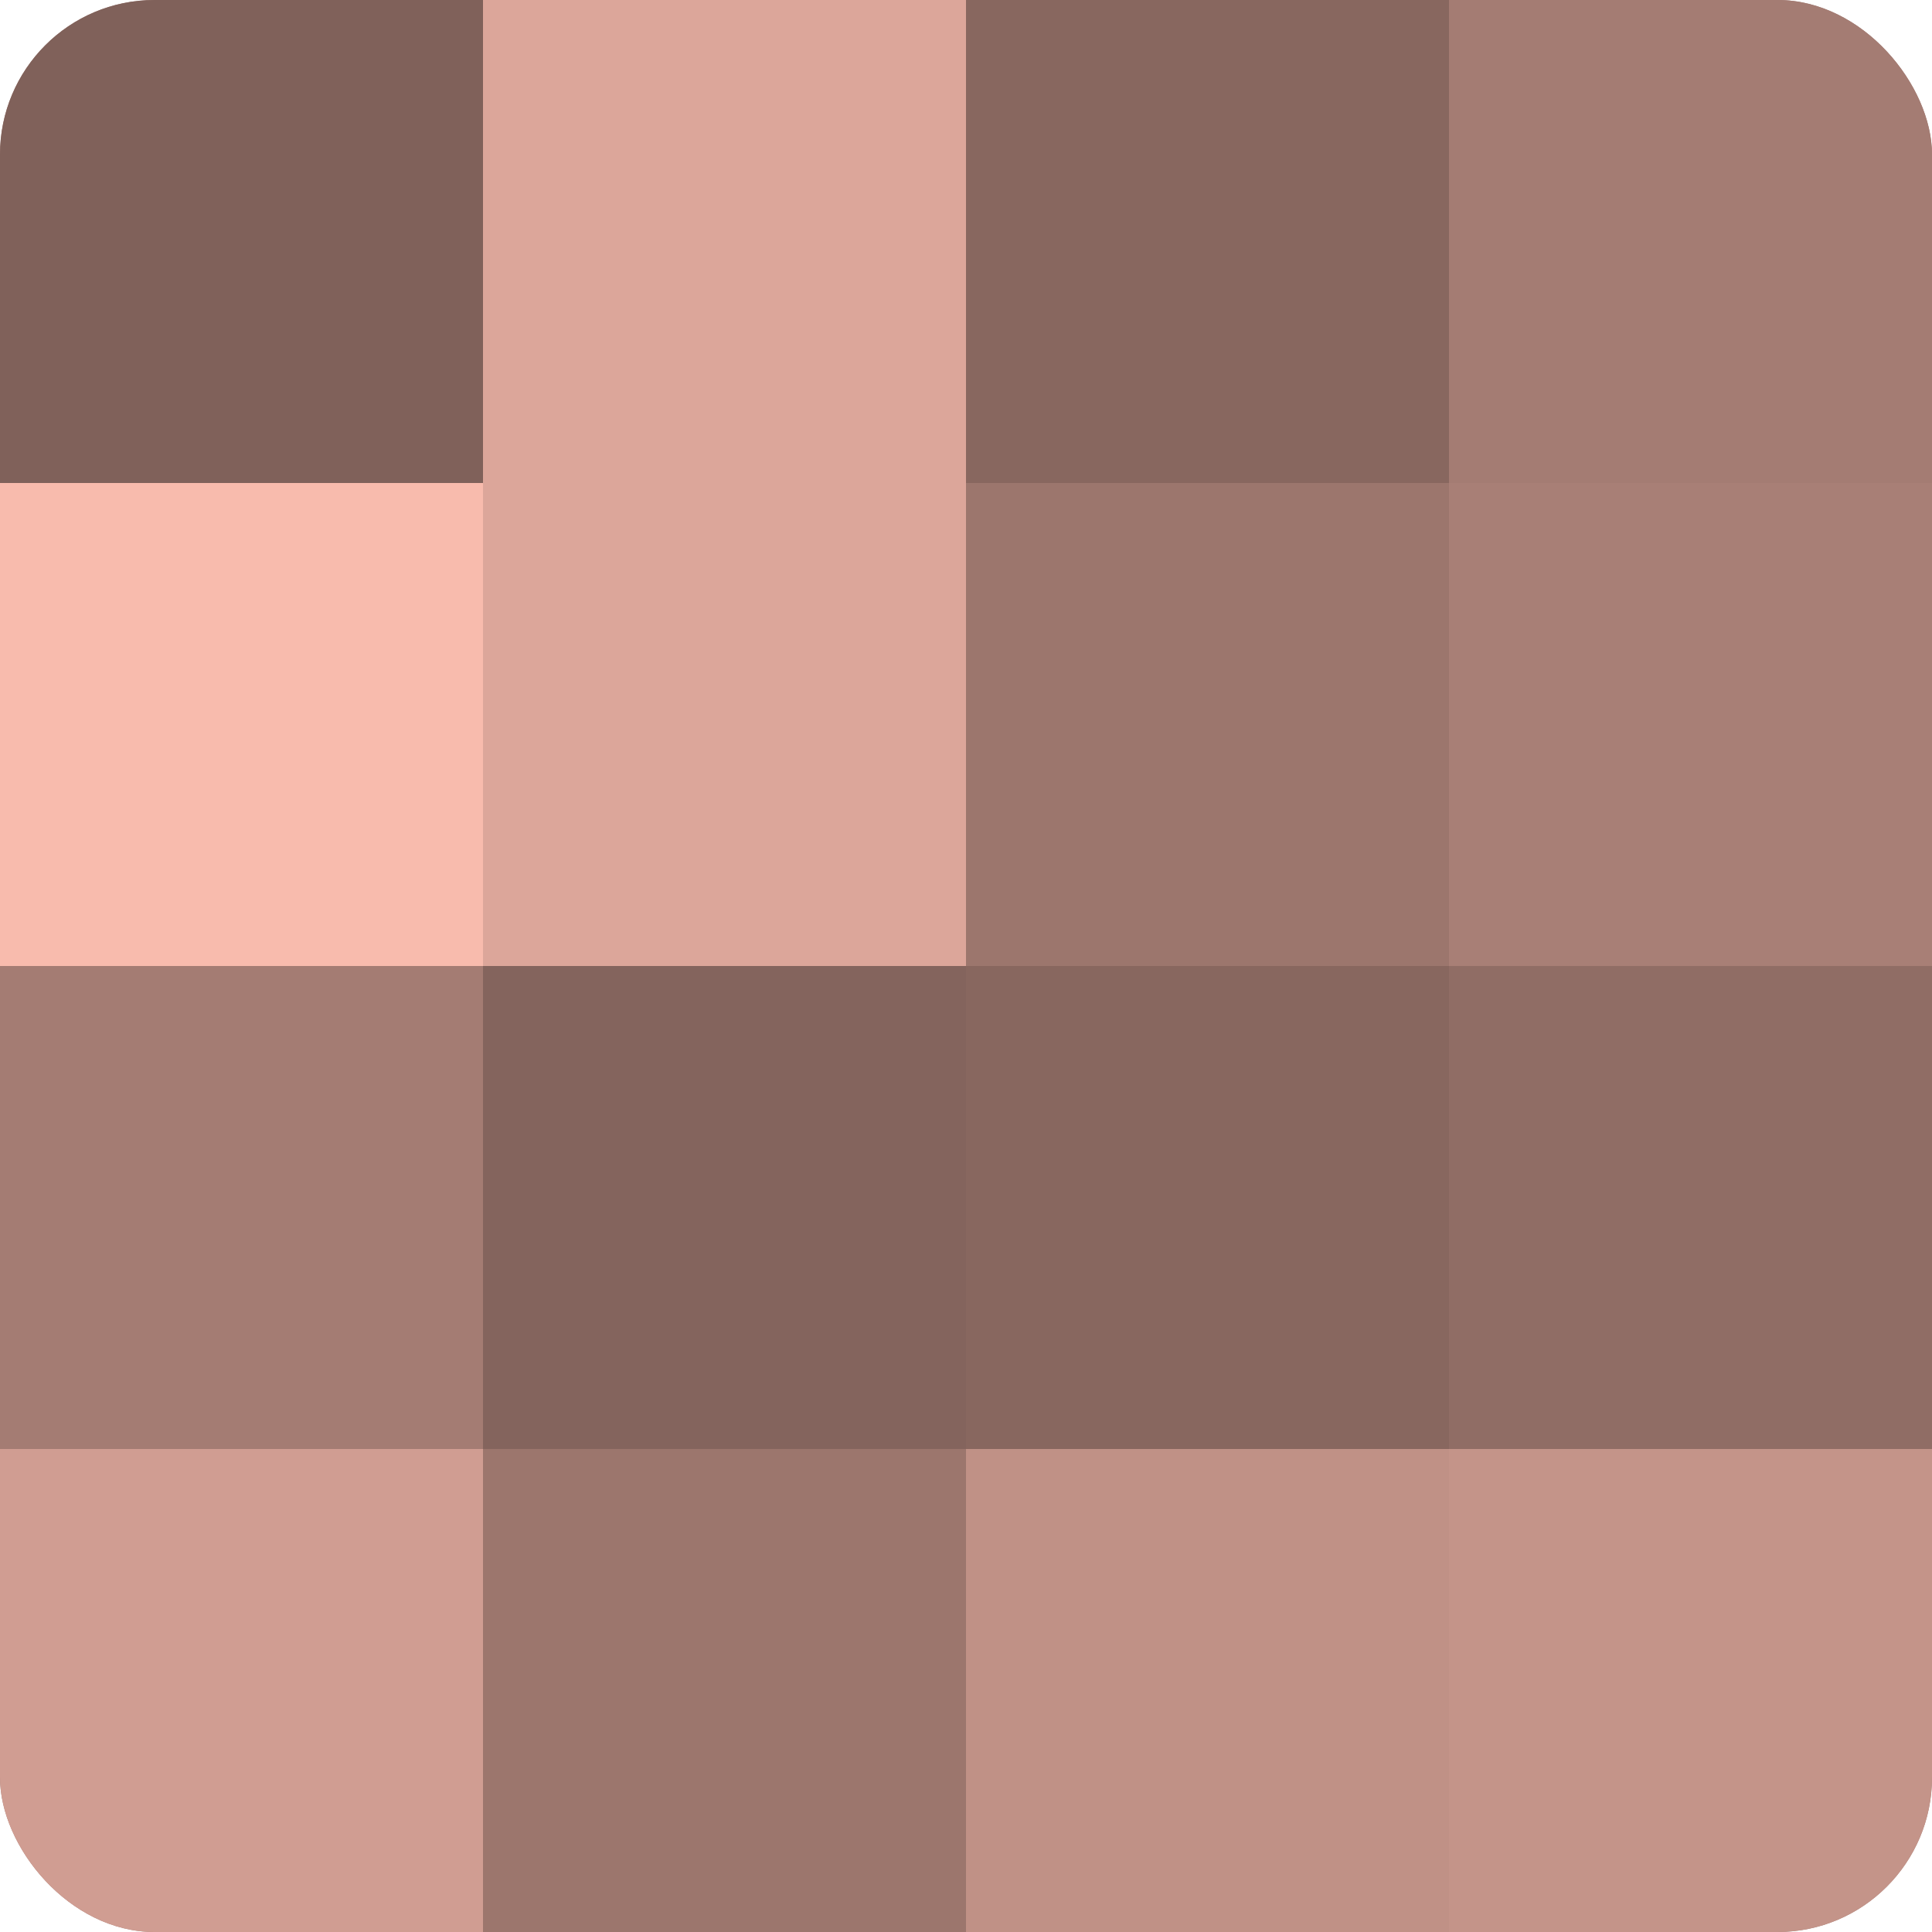
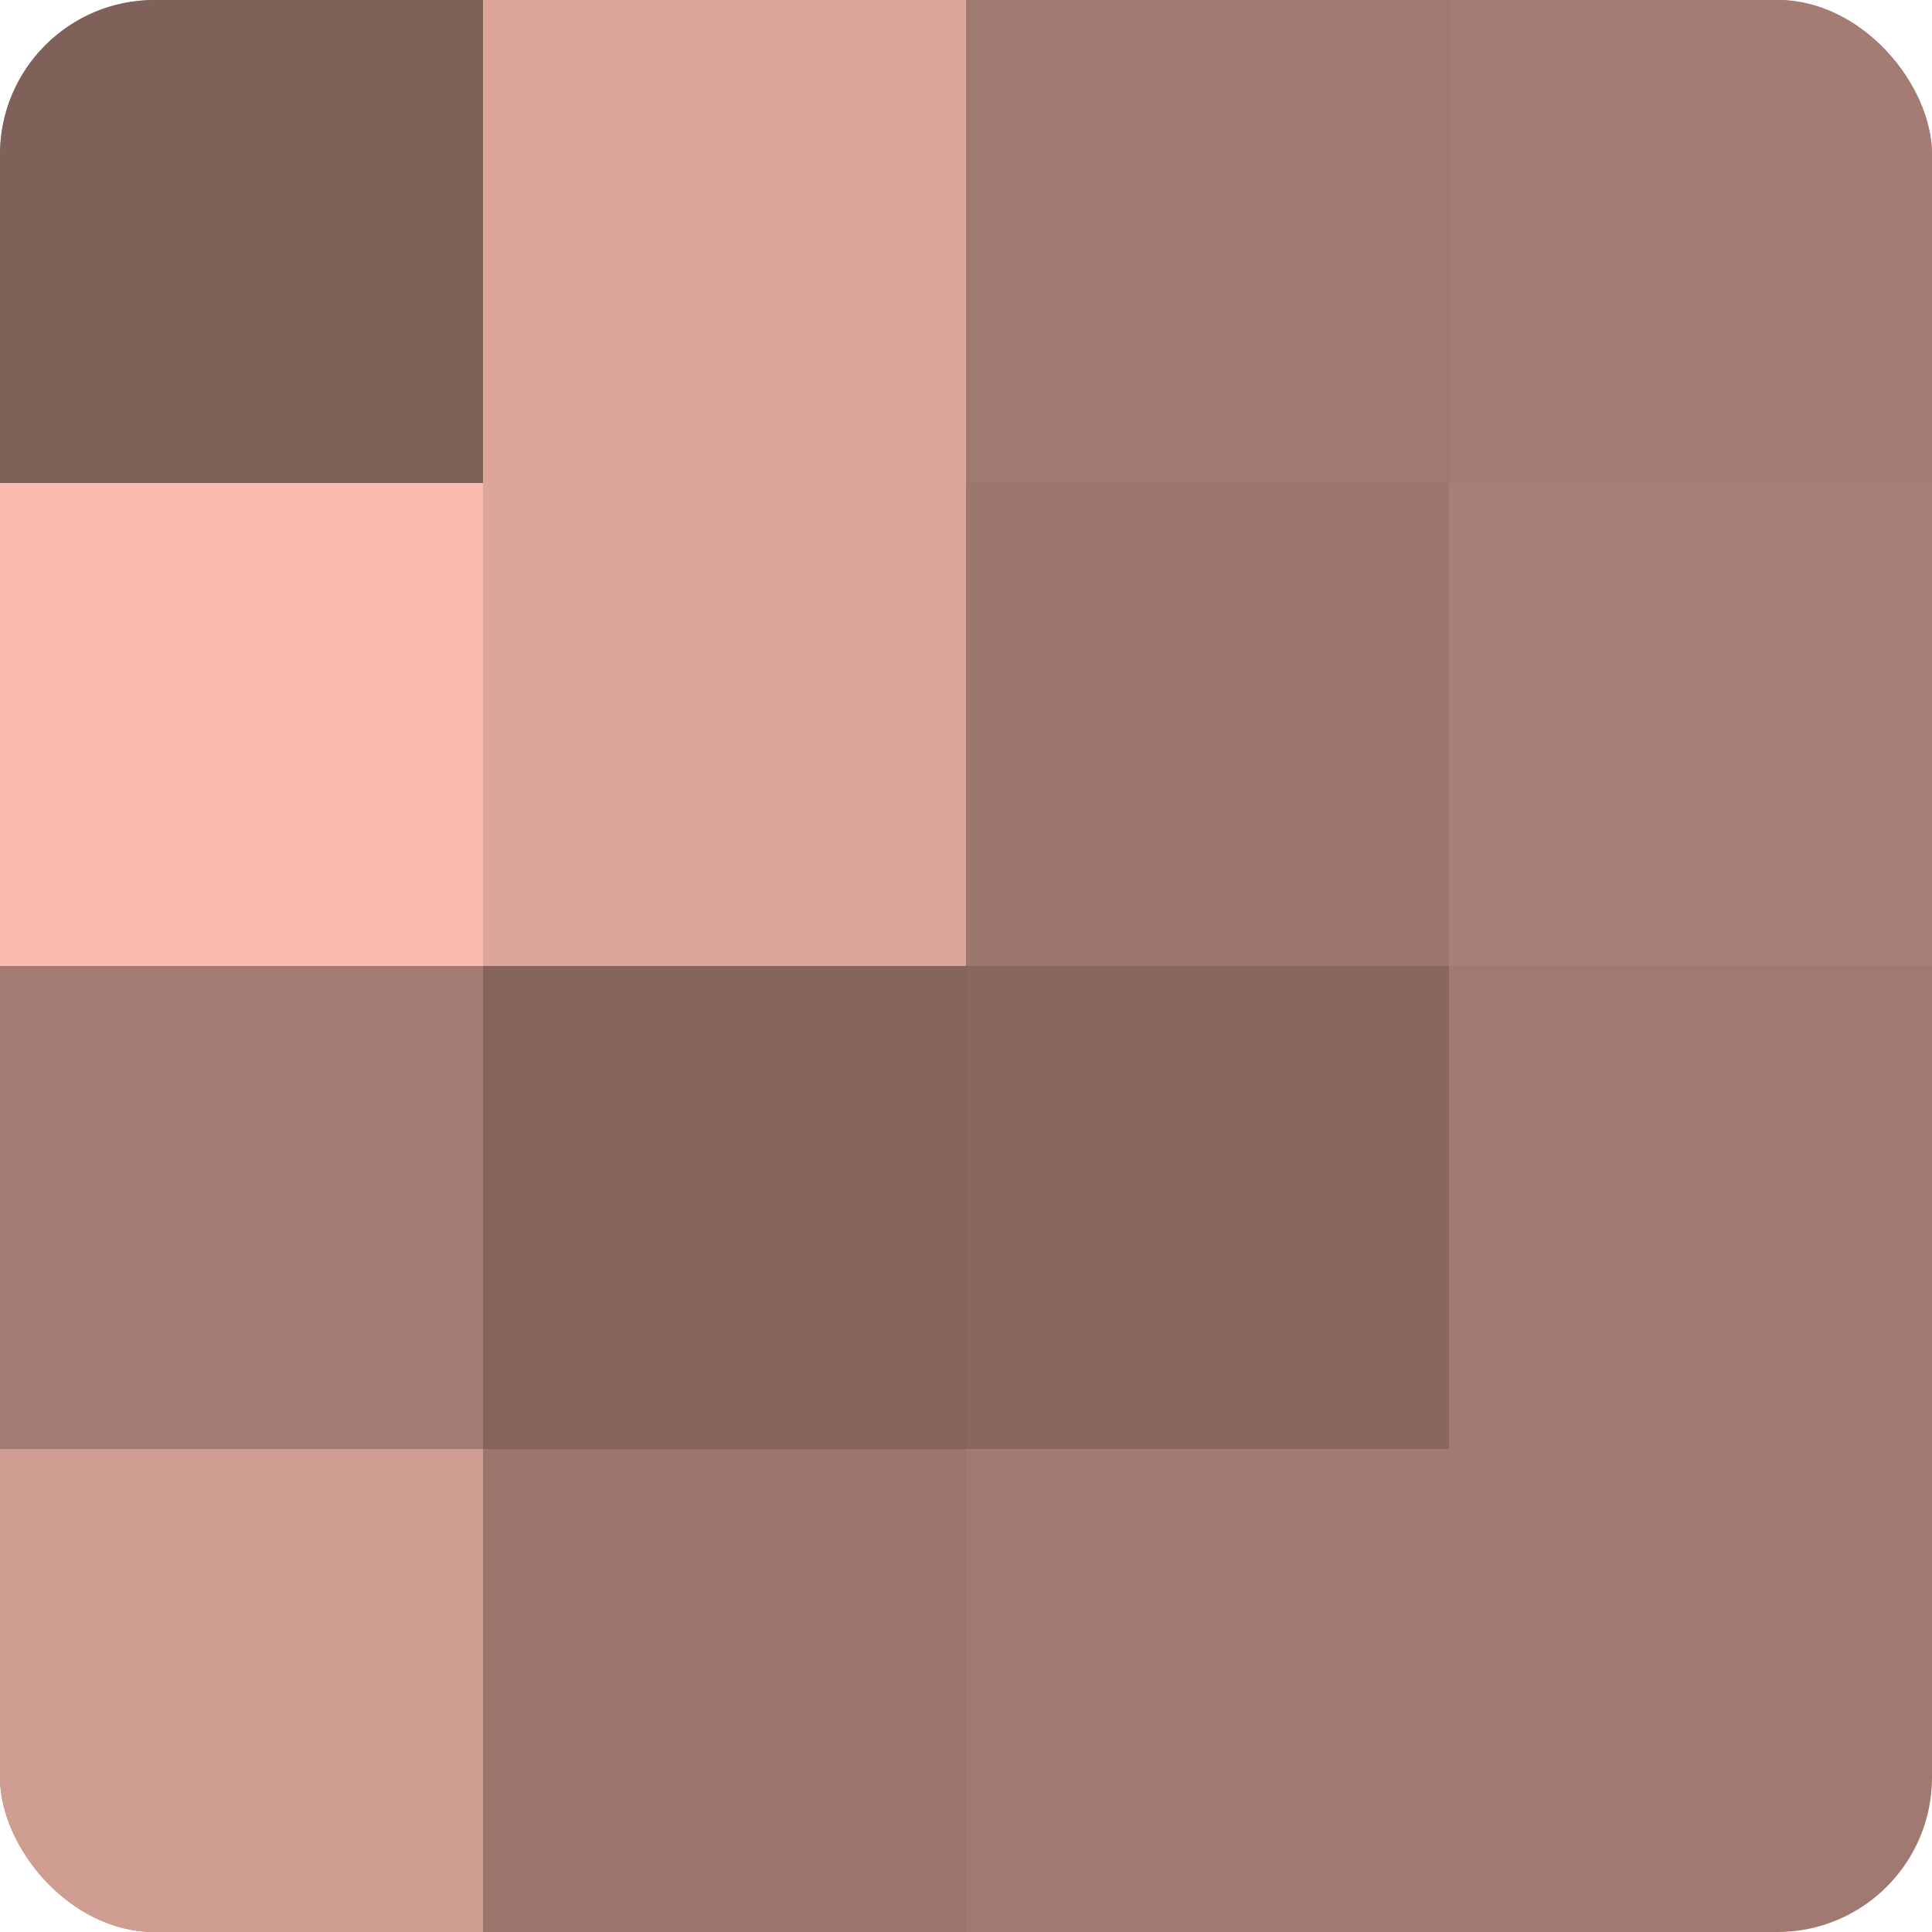
<svg xmlns="http://www.w3.org/2000/svg" width="60" height="60" viewBox="0 0 100 100" preserveAspectRatio="xMidYMid meet">
  <defs>
    <clipPath id="c" width="100" height="100">
      <rect width="100" height="100" rx="8" ry="8" />
    </clipPath>
  </defs>
  <g clip-path="url(#c)">
    <rect width="100" height="100" fill="#a07970" />
    <rect width="25" height="25" fill="#80615a" />
    <rect y="25" width="25" height="25" fill="#f8bbad" />
    <rect y="50" width="25" height="25" fill="#a47c73" />
    <rect y="75" width="25" height="25" fill="#d09d92" />
    <rect x="25" width="25" height="25" fill="#dca69a" />
    <rect x="25" y="25" width="25" height="25" fill="#dca69a" />
    <rect x="25" y="50" width="25" height="25" fill="#84645d" />
    <rect x="25" y="75" width="25" height="25" fill="#9c766d" />
-     <rect x="50" width="25" height="25" fill="#88675f" />
    <rect x="50" y="25" width="25" height="25" fill="#9c766d" />
    <rect x="50" y="50" width="25" height="25" fill="#88675f" />
-     <rect x="50" y="75" width="25" height="25" fill="#c09186" />
    <rect x="75" width="25" height="25" fill="#a47c73" />
    <rect x="75" y="25" width="25" height="25" fill="#a87f76" />
-     <rect x="75" y="50" width="25" height="25" fill="#906d65" />
-     <rect x="75" y="75" width="25" height="25" fill="#c49489" />
  </g>
</svg>